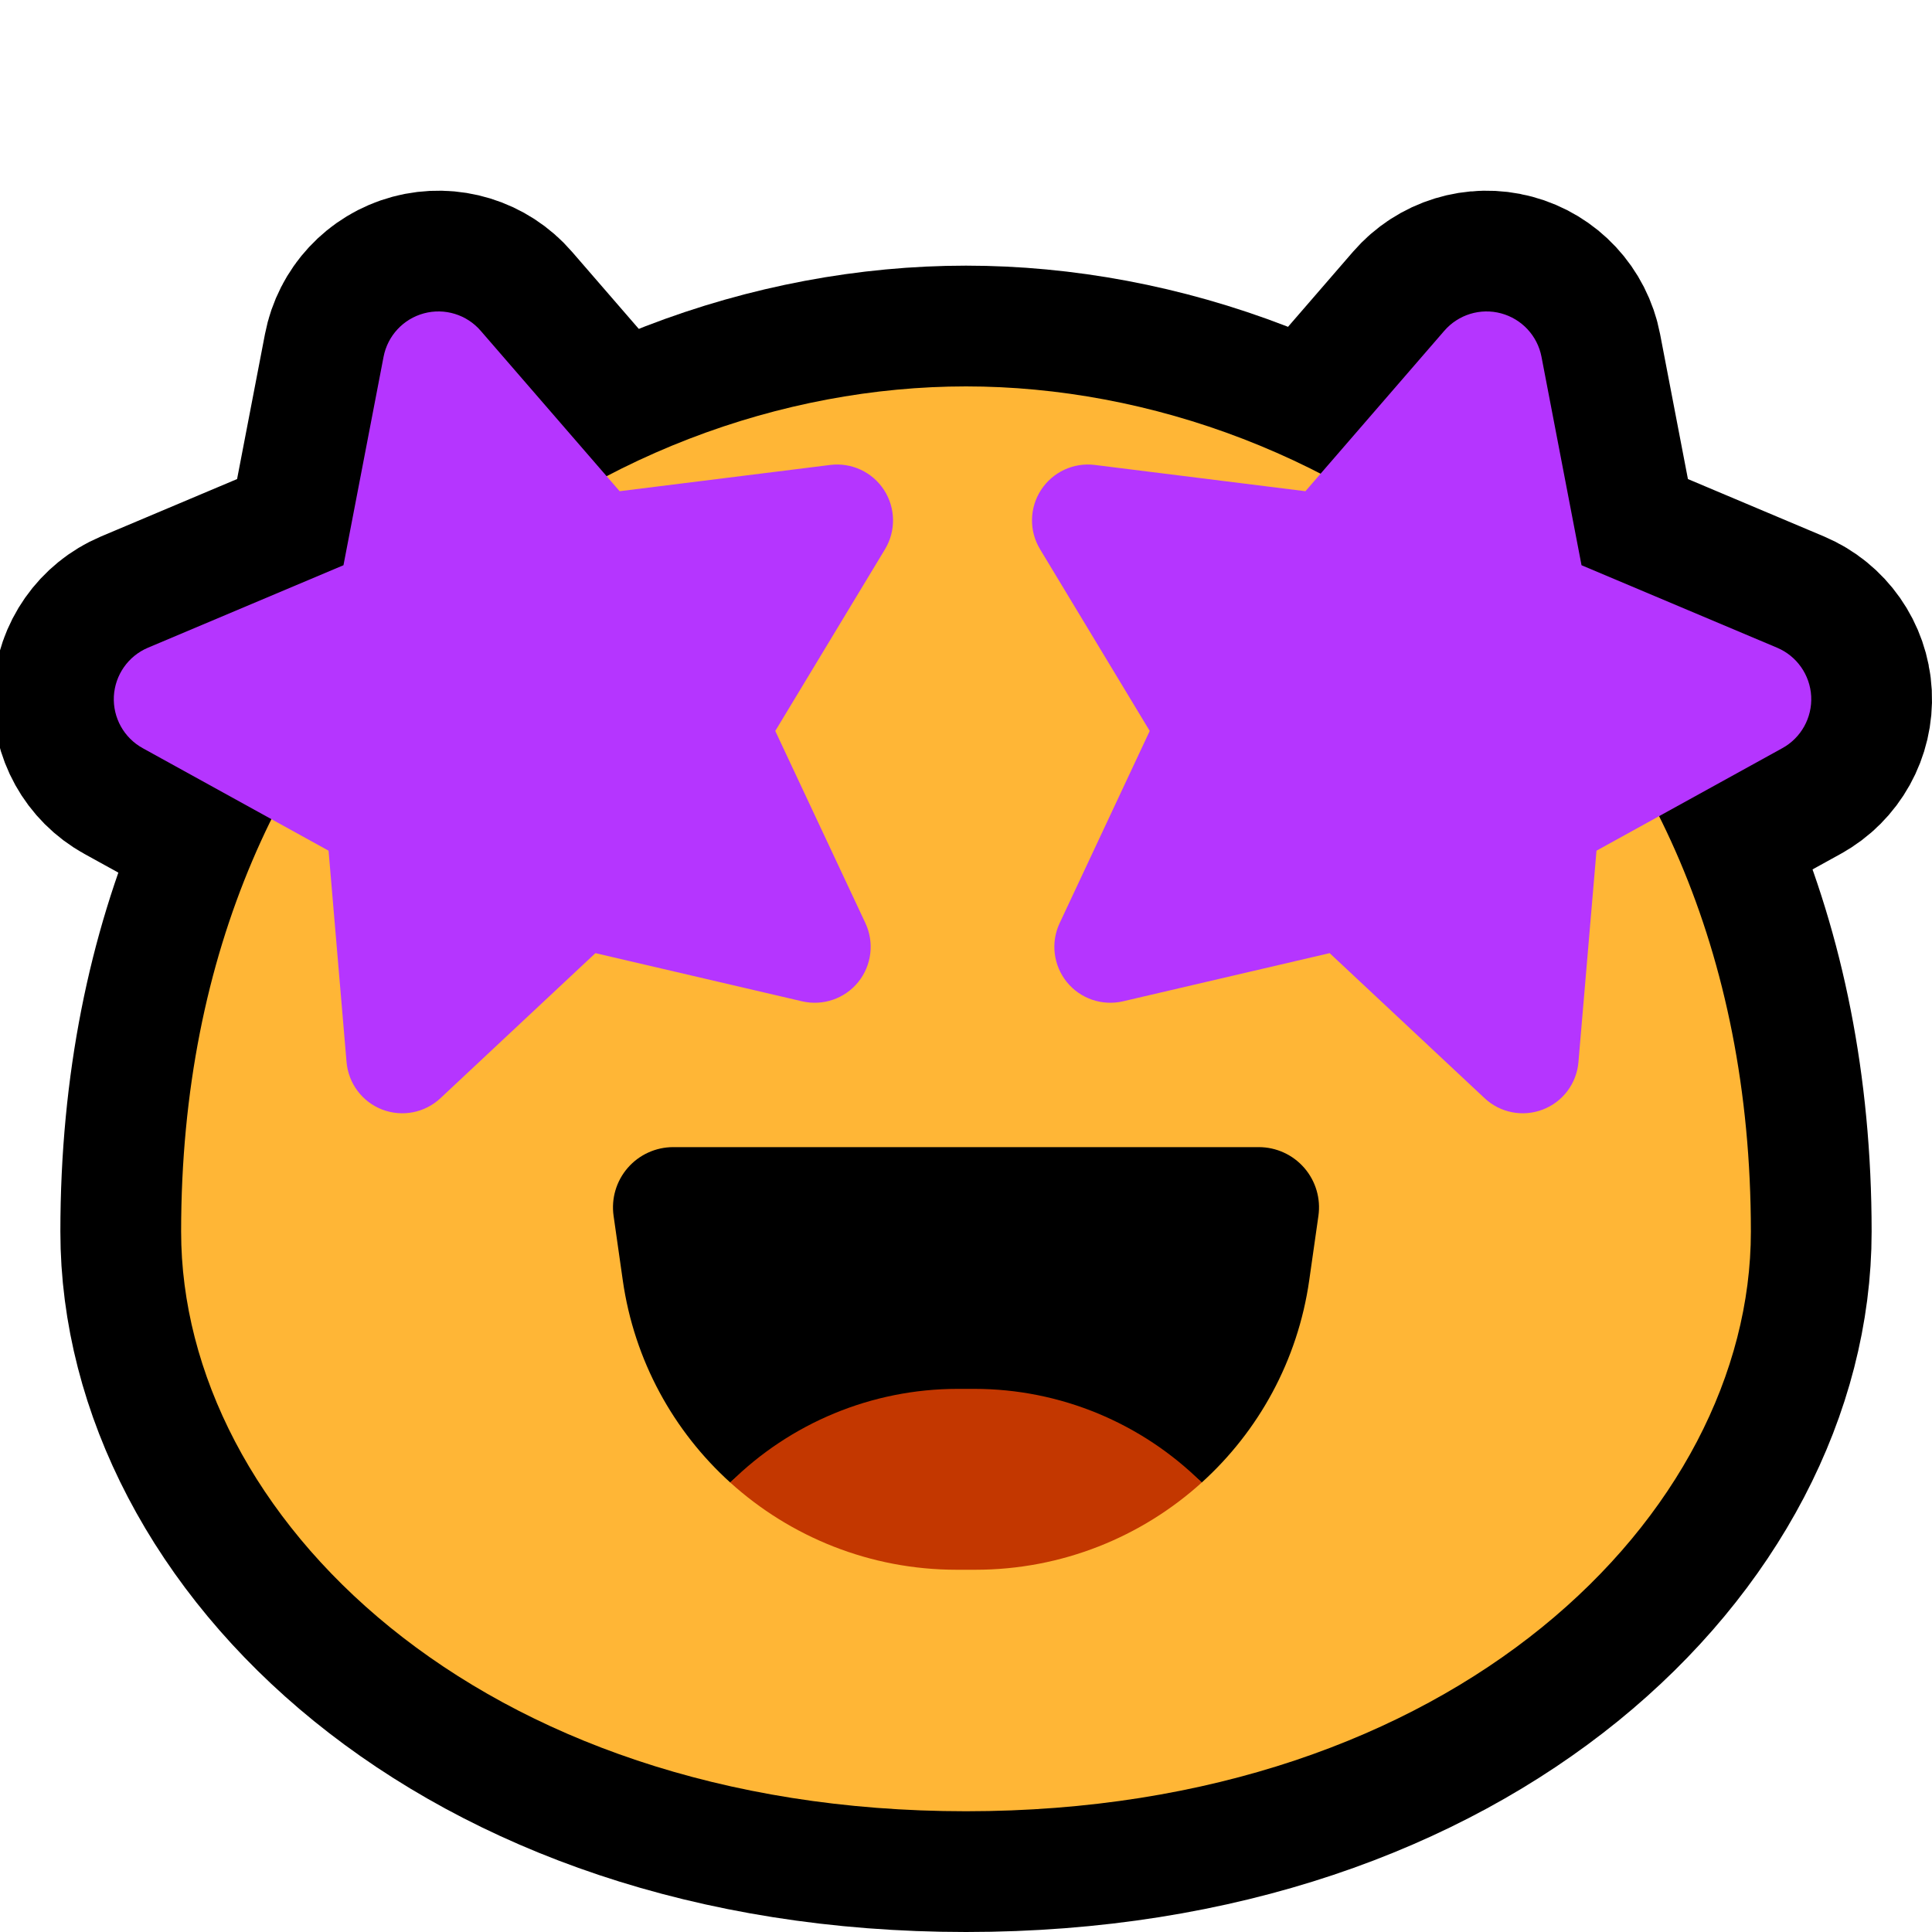
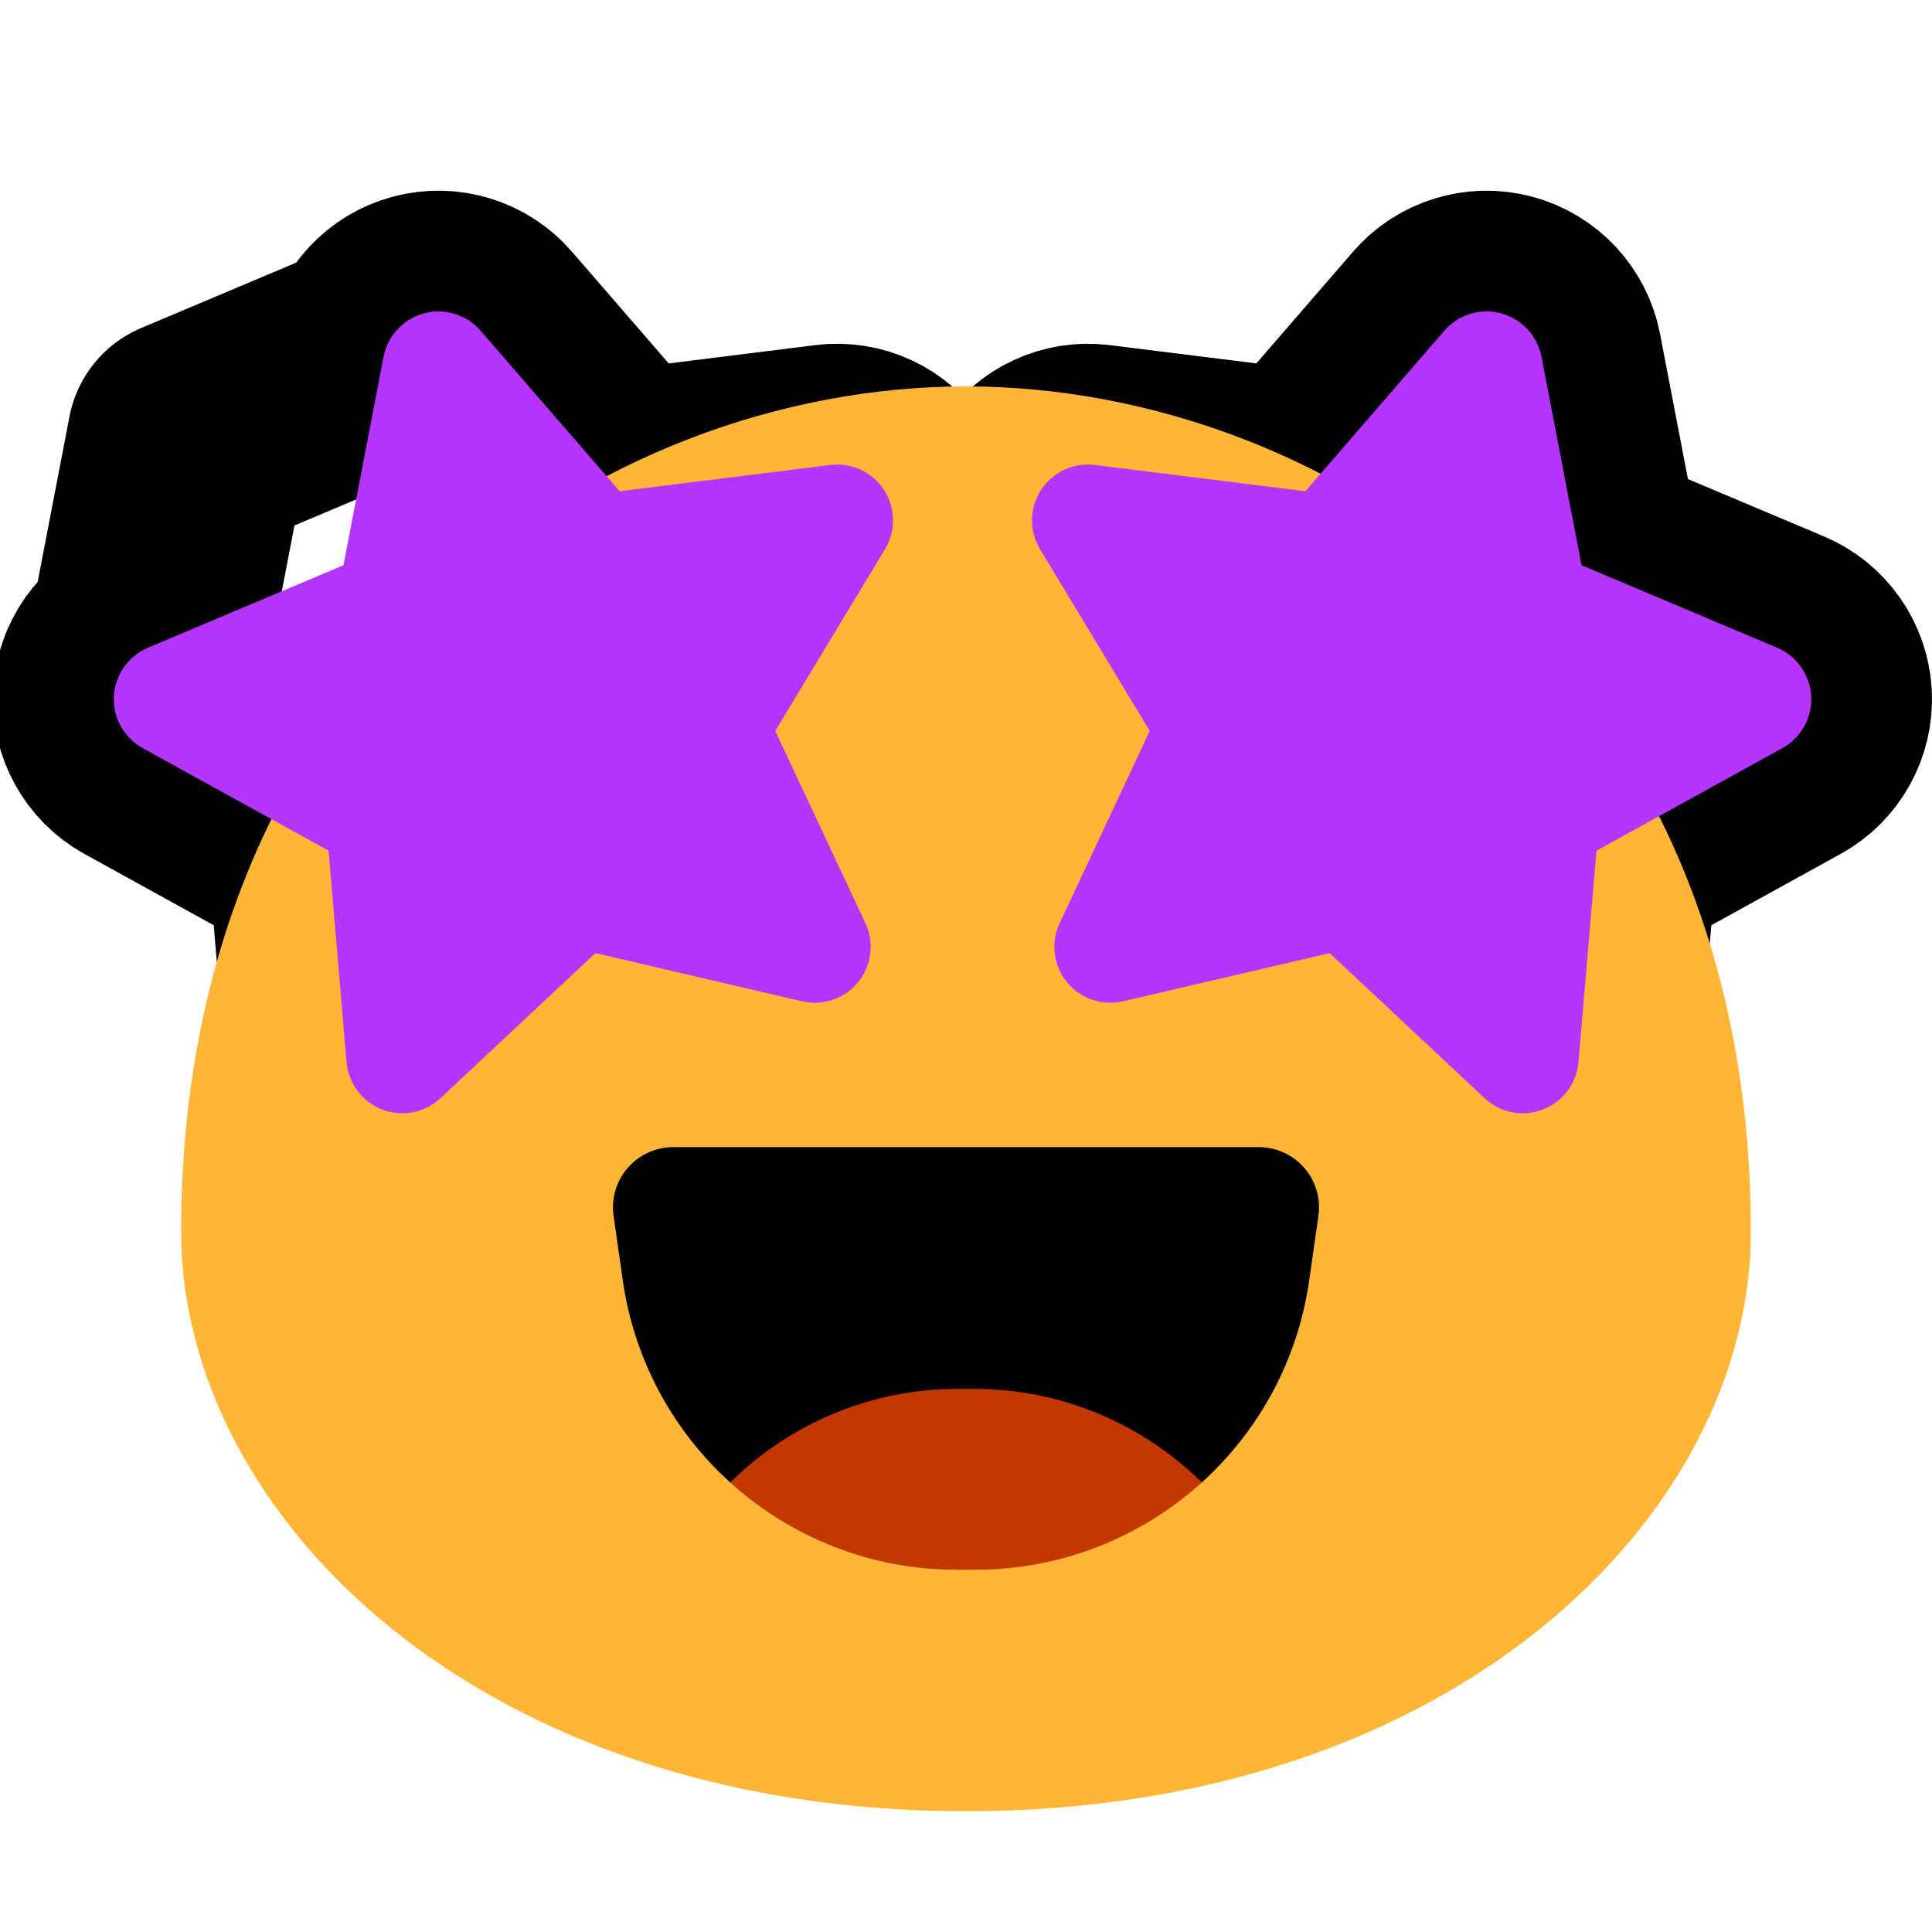
<svg xmlns="http://www.w3.org/2000/svg" xmlns:ns1="http://www.serif.com/" width="100%" height="100%" viewBox="0 0 32 32" version="1.1" xml:space="preserve" style="fill-rule:evenodd;clip-rule:evenodd;stroke-linecap:round;stroke-linejoin:round;stroke-miterlimit:1.5;">
  <rect id="_1f929_starry_eyes" ns1:id="1f929_starry_eyes" x="0" y="0" width="32" height="32" style="fill:none;" />
  <clipPath id="_clip1">
    <rect x="0" y="0" width="32" height="32" />
  </clipPath>
  <g clip-path="url(#_clip1)">
-     <path d="M6.353,5.91c0.067,-0.349 0.327,-0.628 0.669,-0.72c0.343,-0.092 0.708,0.02 0.94,0.289c1.023,1.181 2.301,2.657 2.301,2.657c-0,0 1.938,-0.242 3.488,-0.435c0.352,-0.044 0.698,0.117 0.891,0.414c0.193,0.298 0.2,0.679 0.016,0.983c-0.807,1.337 -1.817,3.009 -1.817,3.009c0,0 0.83,1.768 1.493,3.183c0.15,0.321 0.104,0.7 -0.119,0.976c-0.223,0.275 -0.584,0.399 -0.93,0.319c-1.521,-0.355 -3.423,-0.798 -3.423,-0.798c-0,-0 -1.426,1.335 -2.566,2.402c-0.259,0.243 -0.633,0.316 -0.965,0.189c-0.331,-0.127 -0.56,-0.432 -0.591,-0.786c-0.132,-1.556 -0.298,-3.502 -0.298,-3.502c-0,-0 -1.71,-0.943 -3.078,-1.698c-0.311,-0.171 -0.496,-0.505 -0.478,-0.859c0.019,-0.354 0.238,-0.667 0.565,-0.805c1.439,-0.607 3.238,-1.366 3.238,-1.366c0,-0 0.369,-1.918 0.664,-3.452Z" style="fill:none;stroke:#000;stroke-width:4px;" />
+     <path d="M6.353,5.91c0.067,-0.349 0.327,-0.628 0.669,-0.72c0.343,-0.092 0.708,0.02 0.94,0.289c1.023,1.181 2.301,2.657 2.301,2.657c-0,0 1.938,-0.242 3.488,-0.435c0.352,-0.044 0.698,0.117 0.891,0.414c0.193,0.298 0.2,0.679 0.016,0.983c-0.807,1.337 -1.817,3.009 -1.817,3.009c0,0 0.83,1.768 1.493,3.183c0.15,0.321 0.104,0.7 -0.119,0.976c-0.223,0.275 -0.584,0.399 -0.93,0.319c-1.521,-0.355 -3.423,-0.798 -3.423,-0.798c-0,-0 -1.426,1.335 -2.566,2.402c-0.259,0.243 -0.633,0.316 -0.965,0.189c-0.331,-0.127 -0.56,-0.432 -0.591,-0.786c-0.132,-1.556 -0.298,-3.502 -0.298,-3.502c-0,-0 -1.71,-0.943 -3.078,-1.698c-0.311,-0.171 -0.496,-0.505 -0.478,-0.859c0.019,-0.354 0.238,-0.667 0.565,-0.805c0,-0 0.369,-1.918 0.664,-3.452Z" style="fill:none;stroke:#000;stroke-width:4px;" />
    <path d="M25.532,5.91c-0.067,-0.349 -0.327,-0.628 -0.67,-0.72c-0.342,-0.092 -0.707,0.02 -0.94,0.289c-1.022,1.181 -2.3,2.657 -2.3,2.657c0,0 -1.938,-0.242 -3.488,-0.435c-0.352,-0.044 -0.698,0.117 -0.891,0.414c-0.194,0.298 -0.2,0.679 -0.016,0.983c0.807,1.337 1.816,3.009 1.816,3.009c0,0 -0.829,1.768 -1.492,3.183c-0.151,0.321 -0.104,0.7 0.119,0.976c0.223,0.275 0.584,0.399 0.93,0.319c1.521,-0.355 3.423,-0.798 3.423,-0.798c-0,-0 1.425,1.335 2.566,2.402c0.259,0.243 0.633,0.316 0.964,0.189c0.332,-0.127 0.561,-0.432 0.591,-0.786c0.133,-1.556 0.299,-3.502 0.299,-3.502c0,-0 1.71,-0.943 3.078,-1.698c0.311,-0.171 0.496,-0.505 0.478,-0.859c-0.019,-0.354 -0.238,-0.667 -0.565,-0.805c-1.439,-0.607 -3.239,-1.366 -3.239,-1.366c0,-0 -0.368,-1.918 -0.663,-3.452Z" style="fill:none;stroke:#000;stroke-width:4px;" />
-     <path d="M16,30c-8.1,-0 -13,-4.92 -13,-9.6c-0,-9.375 6.939,-14 13,-14c6.061,0 13,4.625 13,14c-0,4.68 -4.9,9.6 -13,9.6Z" style="fill:none;stroke:#000;stroke-width:4px;" />
    <path d="M16,30c-8.1,-0 -13,-4.92 -13,-9.6c-0,-9.375 6.939,-14 13,-14c6.061,0 13,4.625 13,14c-0,4.68 -4.9,9.6 -13,9.6Z" style="fill:#ffb636;" />
    <path d="M19.905,24.555c0.938,-0.849 1.59,-2.017 1.78,-3.35l0.152,-1.066c0.041,-0.286 -0.044,-0.576 -0.234,-0.795c-0.189,-0.218 -0.464,-0.344 -0.754,-0.344l-9.698,-0c-0.29,-0 -0.565,0.126 -0.754,0.344c-0.19,0.219 -0.275,0.509 -0.234,0.795l0.152,1.066c0.19,1.333 0.842,2.501 1.78,3.35c0.992,-0.983 6.818,-0.983 7.81,0Z" />
    <path d="M12.095,24.555c0.997,0.902 2.317,1.445 3.749,1.445l0.312,-0c1.432,0 2.752,-0.543 3.749,-1.445c-0.992,-0.983 -2.342,-1.551 -3.767,-1.551l-0.276,0c-1.425,0 -2.775,0.568 -3.767,1.551Z" style="fill:#c33700;" />
    <path d="M6.353,5.91c0.067,-0.349 0.327,-0.628 0.669,-0.72c0.343,-0.092 0.708,0.02 0.94,0.289c1.023,1.181 2.301,2.657 2.301,2.657c-0,0 1.938,-0.242 3.488,-0.435c0.352,-0.044 0.698,0.117 0.891,0.414c0.193,0.298 0.2,0.679 0.016,0.983c-0.807,1.337 -1.817,3.009 -1.817,3.009c0,0 0.83,1.768 1.493,3.183c0.15,0.321 0.104,0.7 -0.119,0.976c-0.223,0.275 -0.584,0.399 -0.93,0.319c-1.521,-0.355 -3.423,-0.798 -3.423,-0.798c-0,-0 -1.426,1.335 -2.566,2.402c-0.259,0.243 -0.633,0.316 -0.965,0.189c-0.331,-0.127 -0.56,-0.432 -0.591,-0.786c-0.132,-1.556 -0.298,-3.502 -0.298,-3.502c-0,-0 -1.71,-0.943 -3.078,-1.698c-0.311,-0.171 -0.496,-0.505 -0.478,-0.859c0.019,-0.354 0.238,-0.667 0.565,-0.805c1.439,-0.607 3.238,-1.366 3.238,-1.366c0,-0 0.369,-1.918 0.664,-3.452Z" style="fill:#b535ff;" />
    <path d="M25.532,5.91c-0.067,-0.349 -0.327,-0.628 -0.67,-0.72c-0.342,-0.092 -0.707,0.02 -0.94,0.289c-1.022,1.181 -2.3,2.657 -2.3,2.657c0,0 -1.938,-0.242 -3.488,-0.435c-0.352,-0.044 -0.698,0.117 -0.891,0.414c-0.194,0.298 -0.2,0.679 -0.016,0.983c0.807,1.337 1.816,3.009 1.816,3.009c0,0 -0.829,1.768 -1.492,3.183c-0.151,0.321 -0.104,0.7 0.119,0.976c0.223,0.275 0.584,0.399 0.93,0.319c1.521,-0.355 3.423,-0.798 3.423,-0.798c-0,-0 1.425,1.335 2.566,2.402c0.259,0.243 0.633,0.316 0.964,0.189c0.332,-0.127 0.561,-0.432 0.591,-0.786c0.133,-1.556 0.299,-3.502 0.299,-3.502c0,-0 1.71,-0.943 3.078,-1.698c0.311,-0.171 0.496,-0.505 0.478,-0.859c-0.019,-0.354 -0.238,-0.667 -0.565,-0.805c-1.439,-0.607 -3.239,-1.366 -3.239,-1.366c0,-0 -0.368,-1.918 -0.663,-3.452Z" style="fill:#b535ff;" />
  </g>
</svg>